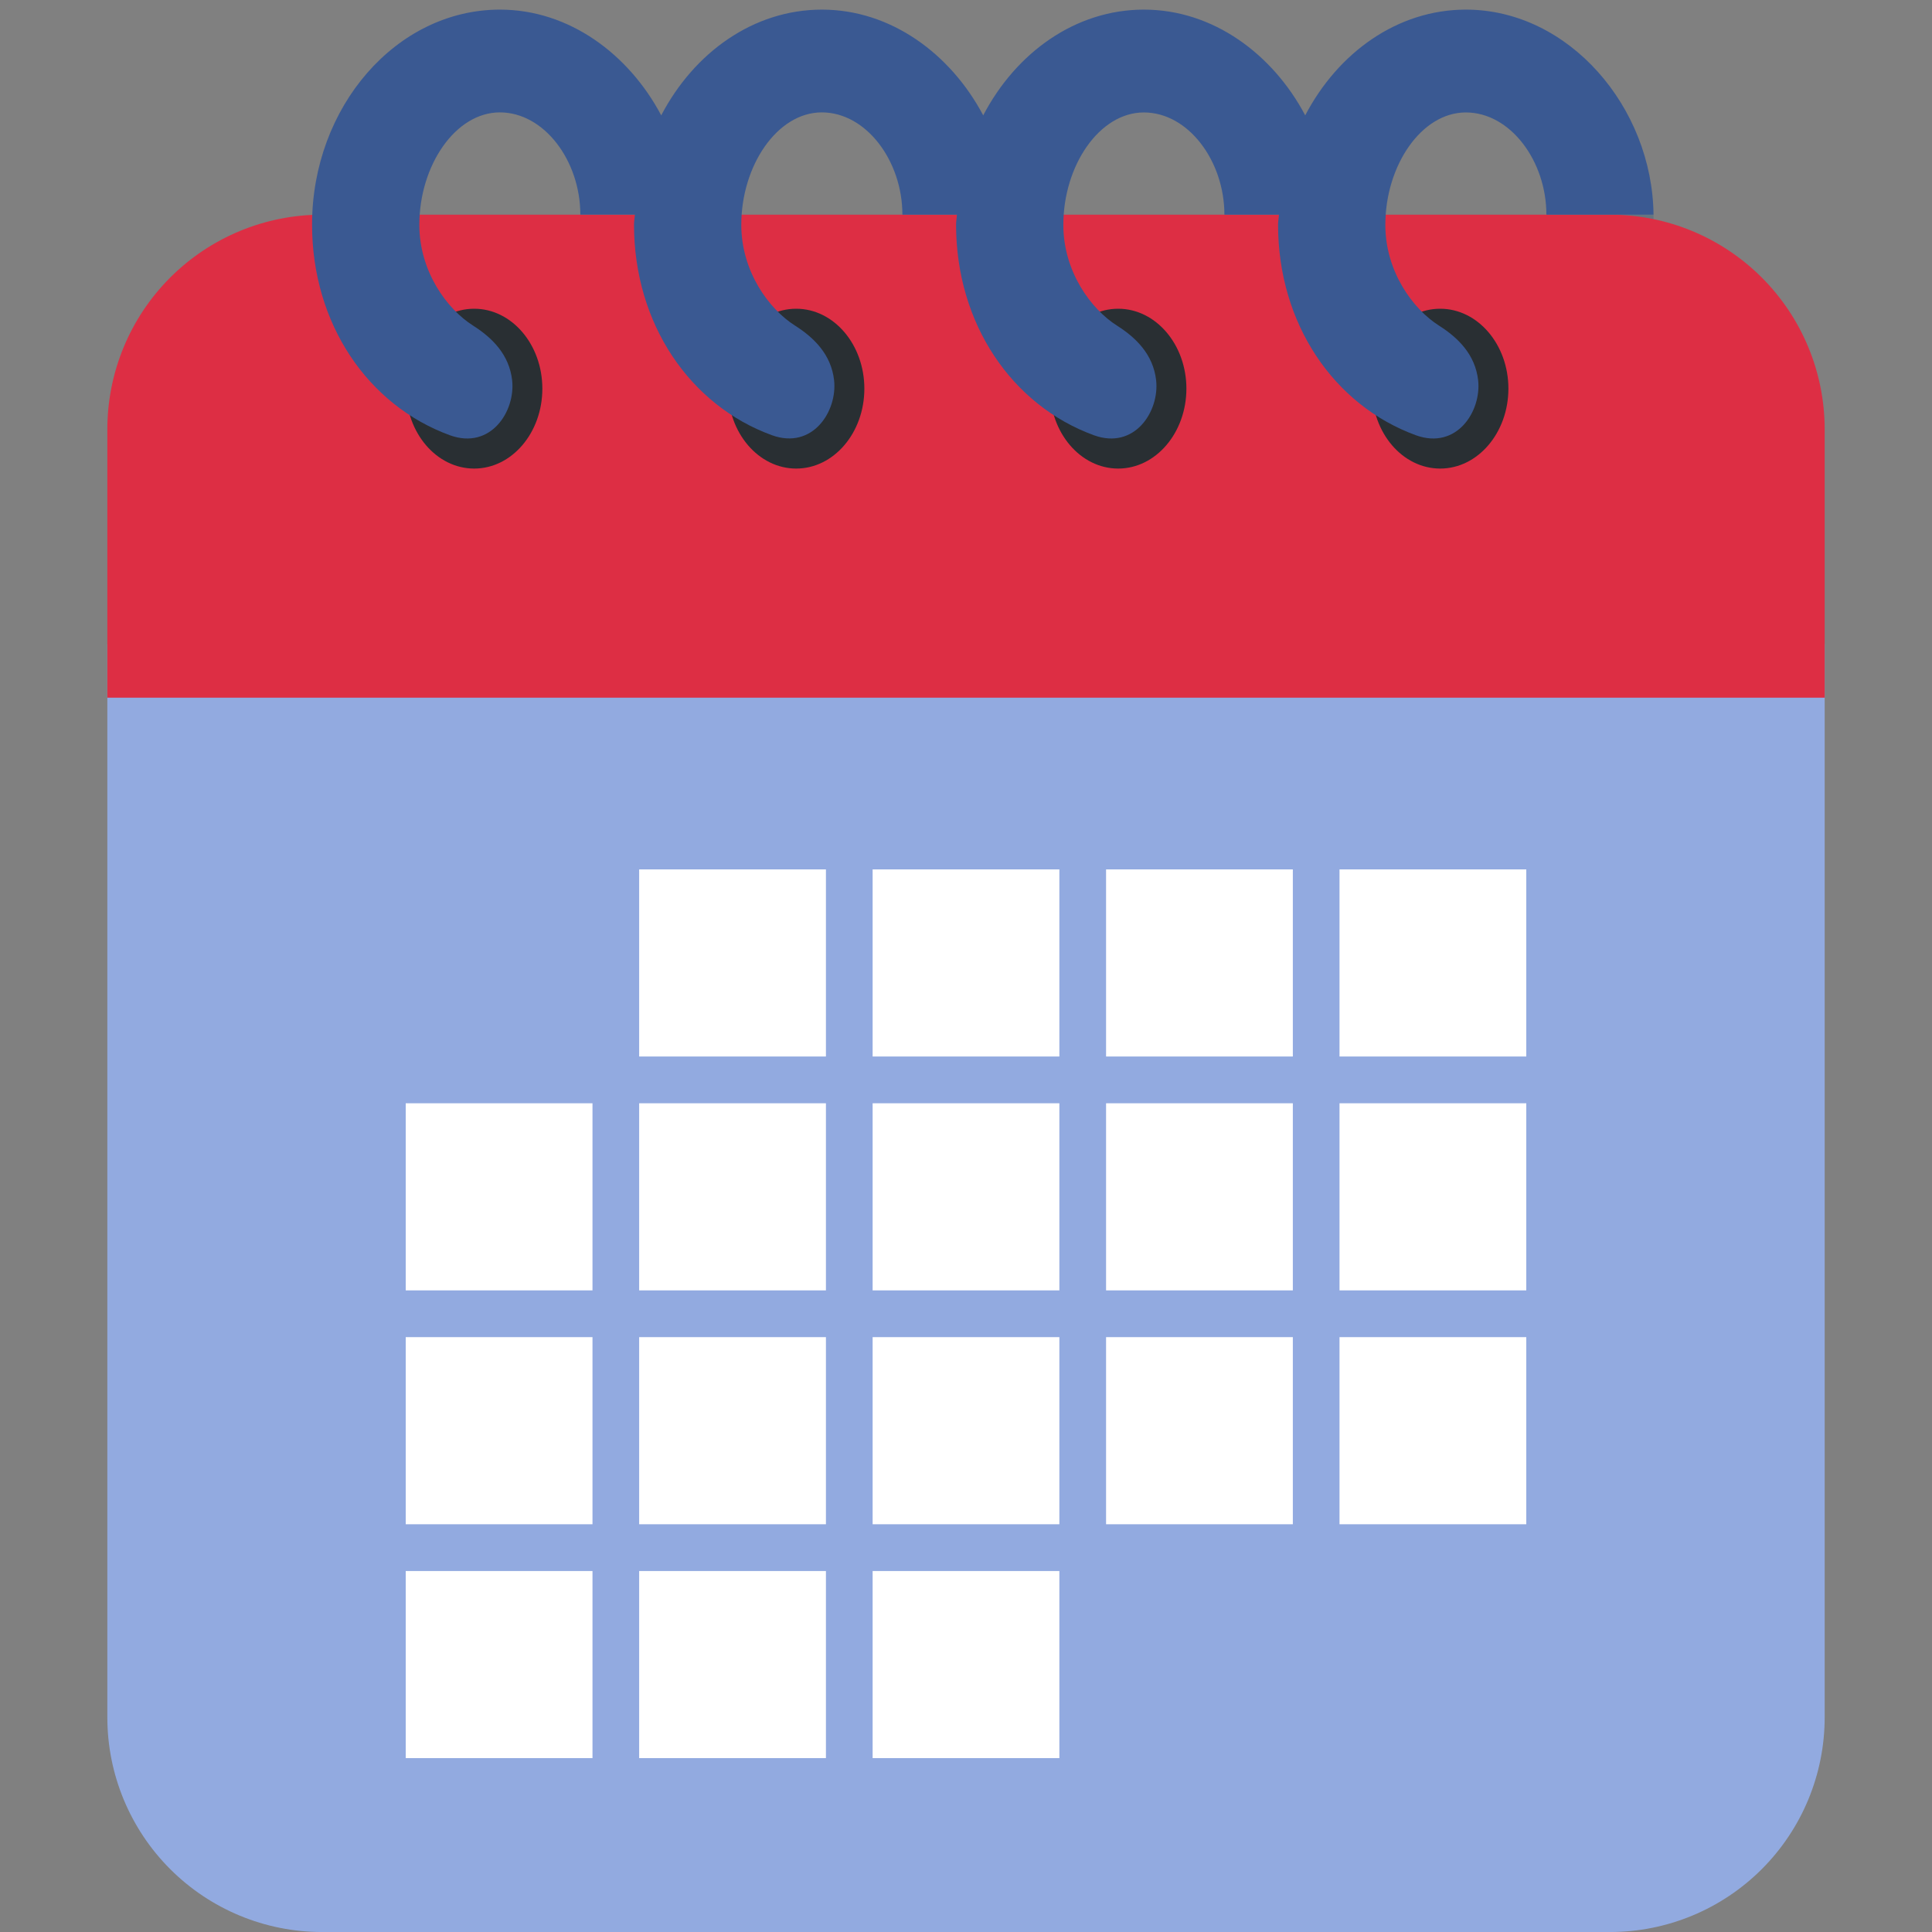
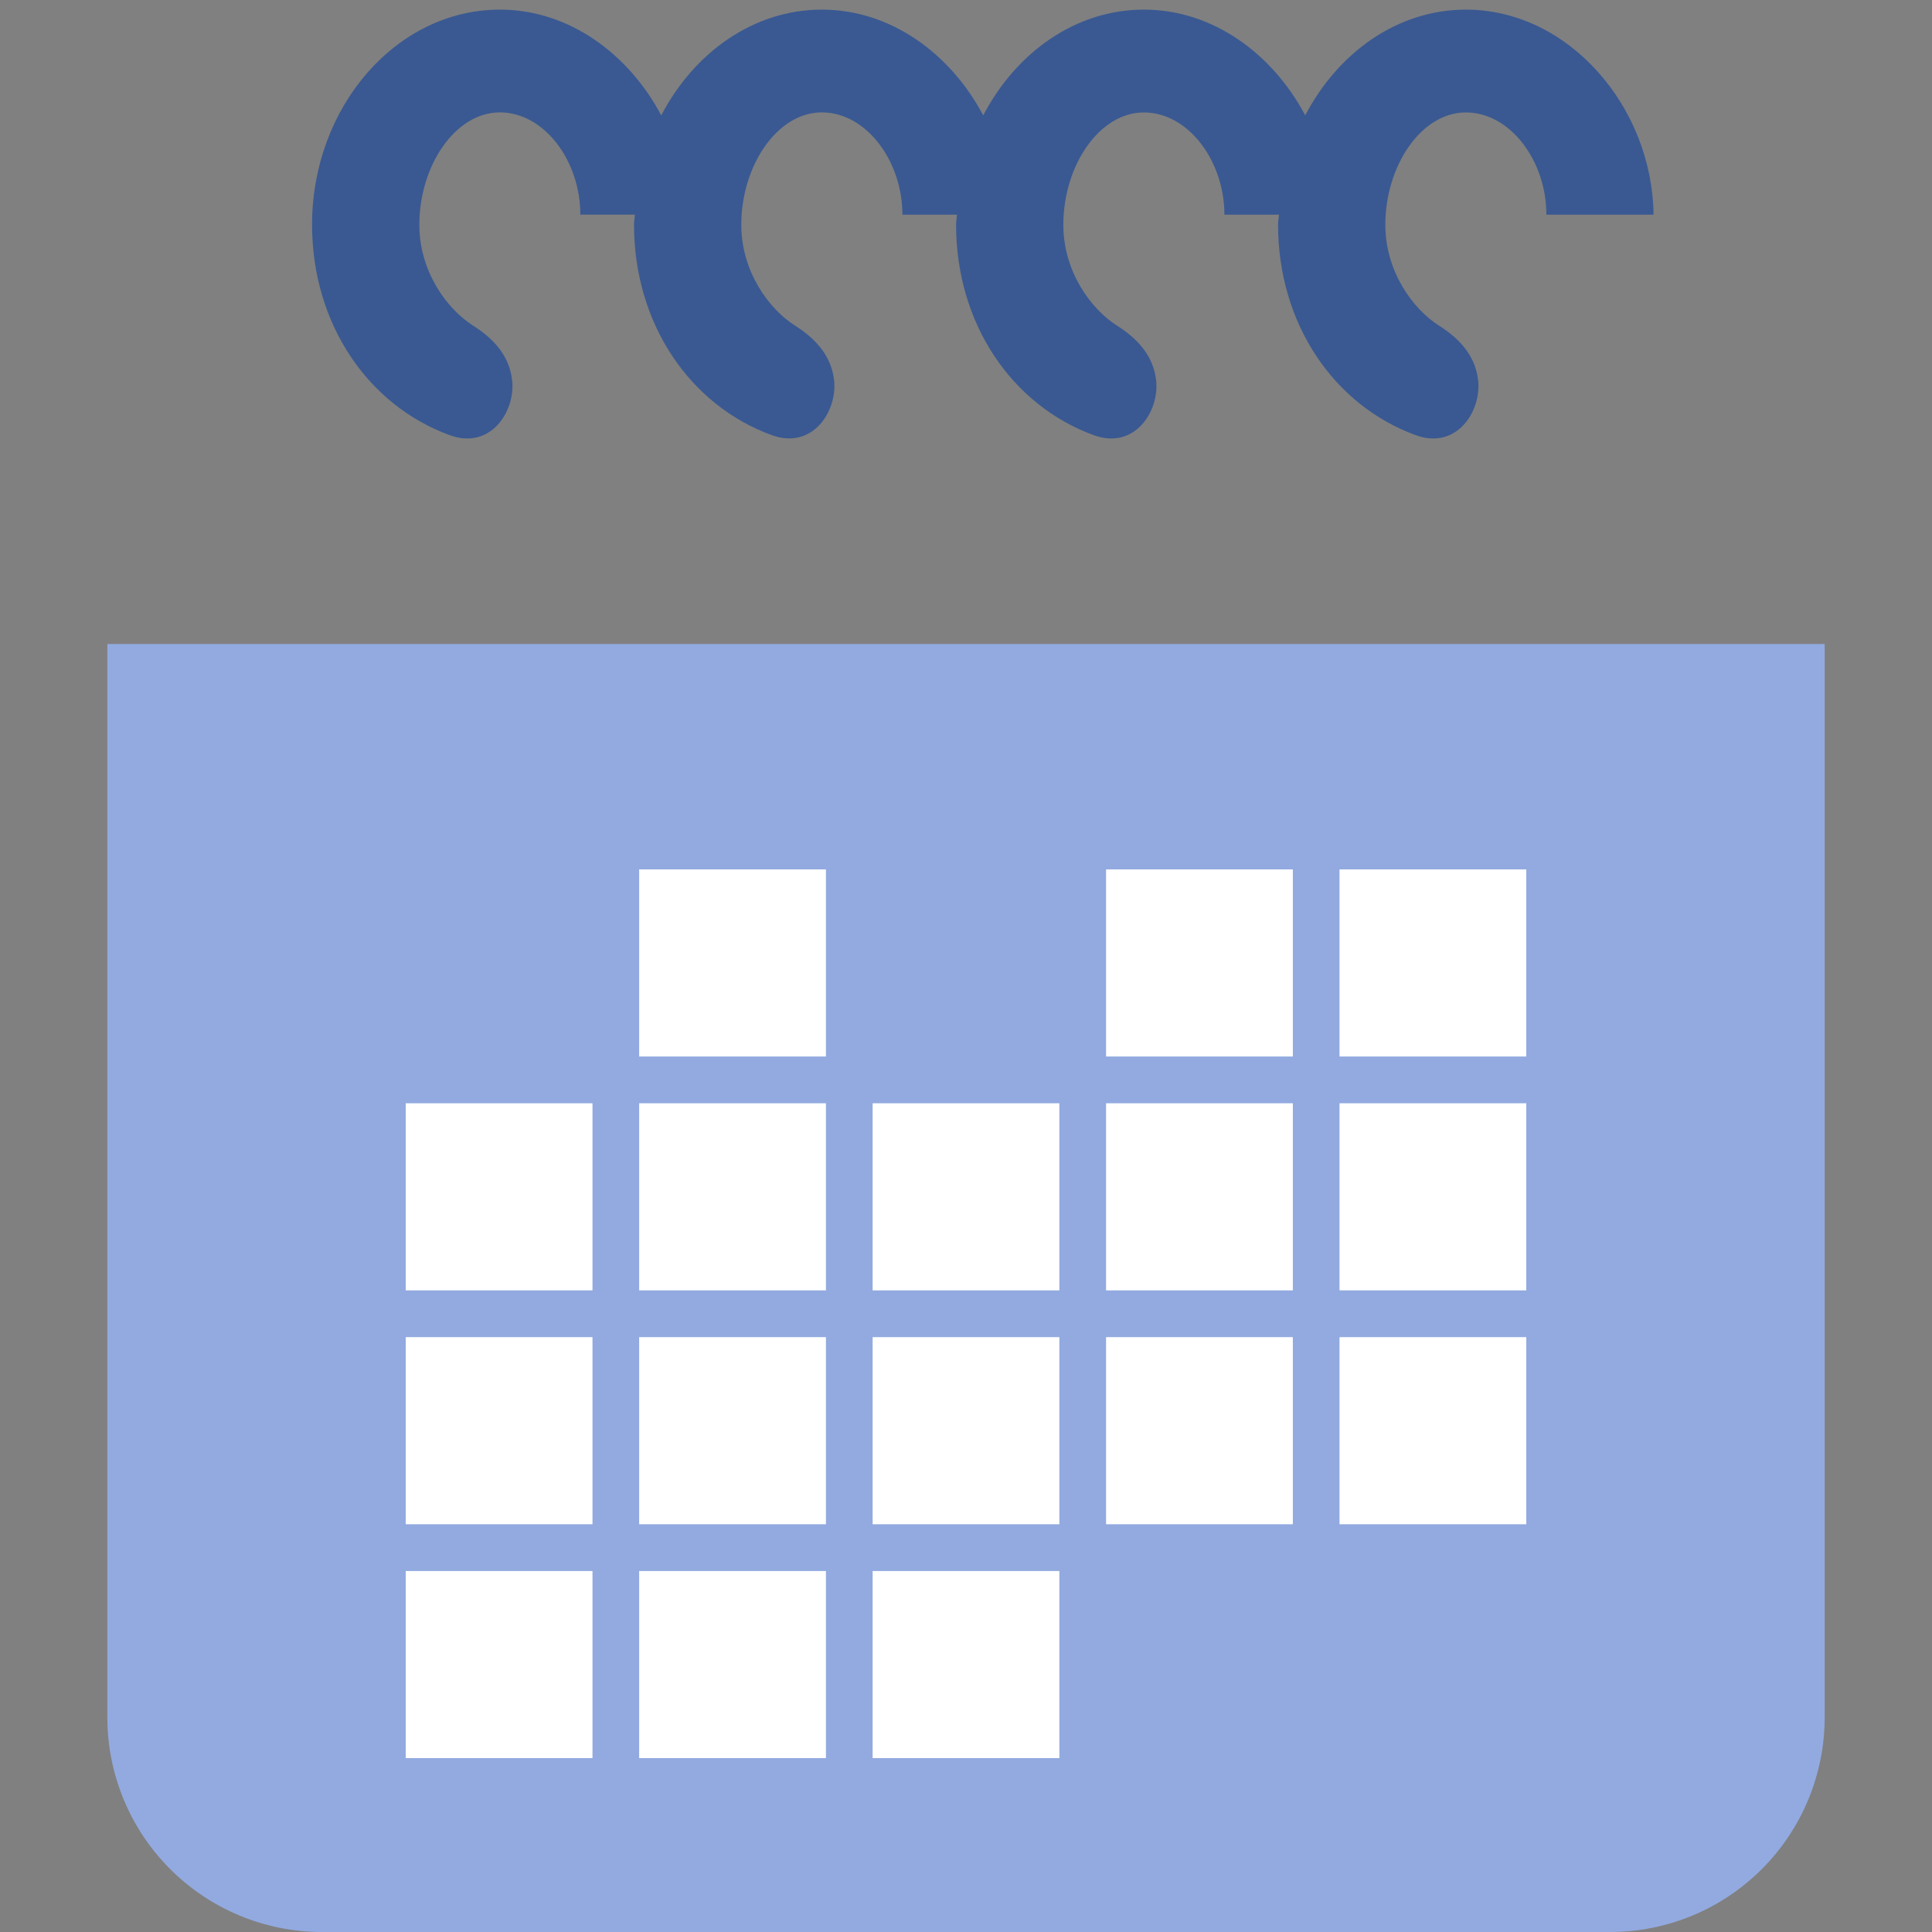
<svg xmlns="http://www.w3.org/2000/svg" width="100" height="100" viewBox="0 0 100 100" fill="none">
  <rect x="0" y="0" width="100" height="100" fill="#808080" stroke="none" />
  <g clip-path="url(#clip0_107_8705)">
-     <path d="M80.042 11.111H85.586V13.889H80.042V11.111Z" fill="#66757F" />
    <path d="M5.556 33.334V88.889C5.556 91.836 6.726 94.662 8.81 96.746C10.894 98.83 13.72 100.001 16.667 100.001H83.333C86.28 100.001 89.106 98.83 91.19 96.746C93.274 94.662 94.445 91.836 94.445 88.889V33.334H5.556Z" fill="#92AAE0" />
-     <path d="M83.333 11.111H16.667C13.72 11.111 10.894 12.282 8.81 14.366C6.726 16.449 5.556 19.276 5.556 22.222V36.111H94.445V22.222C94.445 19.276 93.274 16.449 91.19 14.366C89.106 12.282 86.28 11.111 83.333 11.111Z" fill="#DD2E44" />
-     <path d="M24.544 24.253C22.594 24.253 21.014 22.403 21.014 20.117C21.014 17.833 22.594 15.98 24.544 15.98C26.491 15.98 28.072 17.833 28.072 20.117C28.072 22.4 26.491 24.253 24.544 24.253ZM41.211 24.253C39.261 24.253 37.68 22.403 37.68 20.117C37.68 17.833 39.261 15.98 41.211 15.98C43.158 15.98 44.739 17.833 44.739 20.117C44.739 22.4 43.158 24.253 41.211 24.253ZM57.878 24.253C55.928 24.253 54.347 22.403 54.347 20.117C54.347 17.833 55.928 15.98 57.878 15.98C59.825 15.98 61.408 17.833 61.408 20.117C61.405 22.4 59.825 24.253 57.878 24.253ZM74.544 24.253C72.594 24.253 71.014 22.403 71.014 20.117C71.014 17.833 72.594 15.98 74.544 15.98C76.492 15.98 78.075 17.833 78.075 20.117C78.072 22.4 76.492 24.253 74.544 24.253Z" fill="#292F33" />
    <path d="M75.875 0.498C72.327 0.498 69.255 2.726 67.558 5.97C65.875 2.795 62.788 0.498 59.208 0.498C55.661 0.498 52.589 2.726 50.891 5.97C49.208 2.795 46.122 0.498 42.541 0.498C38.994 0.498 35.922 2.726 34.225 5.97C32.541 2.795 29.455 0.498 25.875 0.498C20.502 0.498 16.152 5.551 16.152 11.623C16.152 16.773 19.055 20.987 23.288 22.529C25.397 23.293 26.689 21.287 26.508 19.679C26.355 18.345 25.469 17.476 24.483 16.851C23.136 15.998 21.705 14.051 21.705 11.637C21.705 8.57 23.569 5.817 25.872 5.817C28.175 5.817 30.038 8.331 30.038 11.109H32.861C32.852 11.281 32.816 11.445 32.816 11.62C32.816 16.77 35.719 20.984 39.952 22.526C42.061 23.29 43.352 21.284 43.172 19.676C43.019 18.345 42.133 17.476 41.147 16.851C39.8 15.998 38.369 14.051 38.369 11.637C38.369 8.57 40.233 5.817 42.536 5.817C44.839 5.817 46.708 8.334 46.708 11.112H49.53C49.522 11.284 49.486 11.448 49.486 11.623C49.486 16.773 52.389 20.987 56.622 22.529C58.73 23.293 60.022 21.287 59.841 19.679C59.688 18.348 58.802 17.479 57.816 16.854C56.469 16.001 55.038 14.054 55.038 11.64C55.038 8.573 56.902 5.82 59.205 5.82C61.508 5.82 63.375 8.334 63.375 11.112H66.197C66.188 11.284 66.152 11.448 66.152 11.623C66.152 16.773 69.055 20.987 73.288 22.529C75.397 23.293 76.688 21.287 76.508 19.679C76.355 18.348 75.469 17.479 74.483 16.854C73.136 16.001 71.705 14.054 71.705 11.64C71.705 8.573 73.569 5.82 75.872 5.82C78.175 5.82 80.041 8.334 80.041 11.112H85.586C85.527 5.556 81.208 0.498 75.875 0.498Z" fill="#3A5992" />
-     <path d="M33.083 45H42.75V54.684H33.083V45ZM45.167 45H54.833V54.684H45.167V45ZM57.25 45H66.917V54.684H57.25V45ZM69.333 45H79V54.684H69.333V45ZM21 57.105H30.667V66.79H21V57.105ZM33.083 57.105H42.75V66.79H33.083V57.105ZM45.167 57.105H54.833V66.79H45.167V57.105ZM57.25 57.105H66.917V66.79H57.25V57.105ZM69.333 57.105H79V66.79H69.333V57.105ZM21 69.21H30.667V78.895H21V69.21ZM33.083 69.21H42.75V78.895H33.083V69.21ZM45.167 69.21H54.833V78.895H45.167V69.21ZM57.25 69.21H66.917V78.895H57.25V69.21ZM69.333 69.21H79V78.895H69.333V69.21ZM21 81.316H30.667V91H21V81.316ZM33.083 81.316H42.75V91H33.083V81.316ZM45.167 81.316H54.833V91H45.167V81.316Z" fill="white" />
+     <path d="M33.083 45H42.75V54.684H33.083V45ZM45.167 45V54.684H45.167V45ZM57.25 45H66.917V54.684H57.25V45ZM69.333 45H79V54.684H69.333V45ZM21 57.105H30.667V66.79H21V57.105ZM33.083 57.105H42.75V66.79H33.083V57.105ZM45.167 57.105H54.833V66.79H45.167V57.105ZM57.25 57.105H66.917V66.79H57.25V57.105ZM69.333 57.105H79V66.79H69.333V57.105ZM21 69.21H30.667V78.895H21V69.21ZM33.083 69.21H42.75V78.895H33.083V69.21ZM45.167 69.21H54.833V78.895H45.167V69.21ZM57.25 69.21H66.917V78.895H57.25V69.21ZM69.333 69.21H79V78.895H69.333V69.21ZM21 81.316H30.667V91H21V81.316ZM33.083 81.316H42.75V91H33.083V81.316ZM45.167 81.316H54.833V91H45.167V81.316Z" fill="white" />
  </g>
  <defs>
    <clipPath id="clip0_107_8705">
      <rect width="100" height="100" fill="white" />
    </clipPath>
  </defs>
</svg>